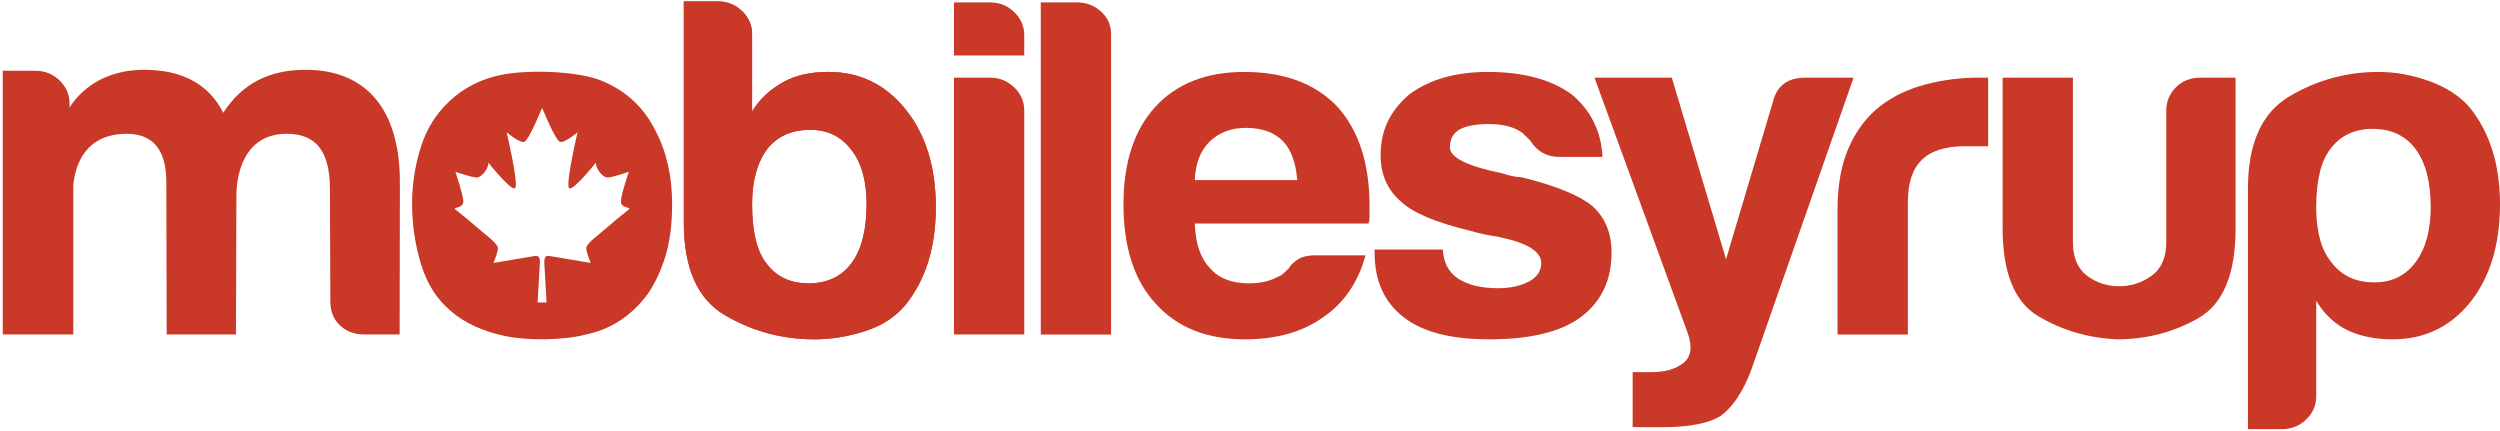
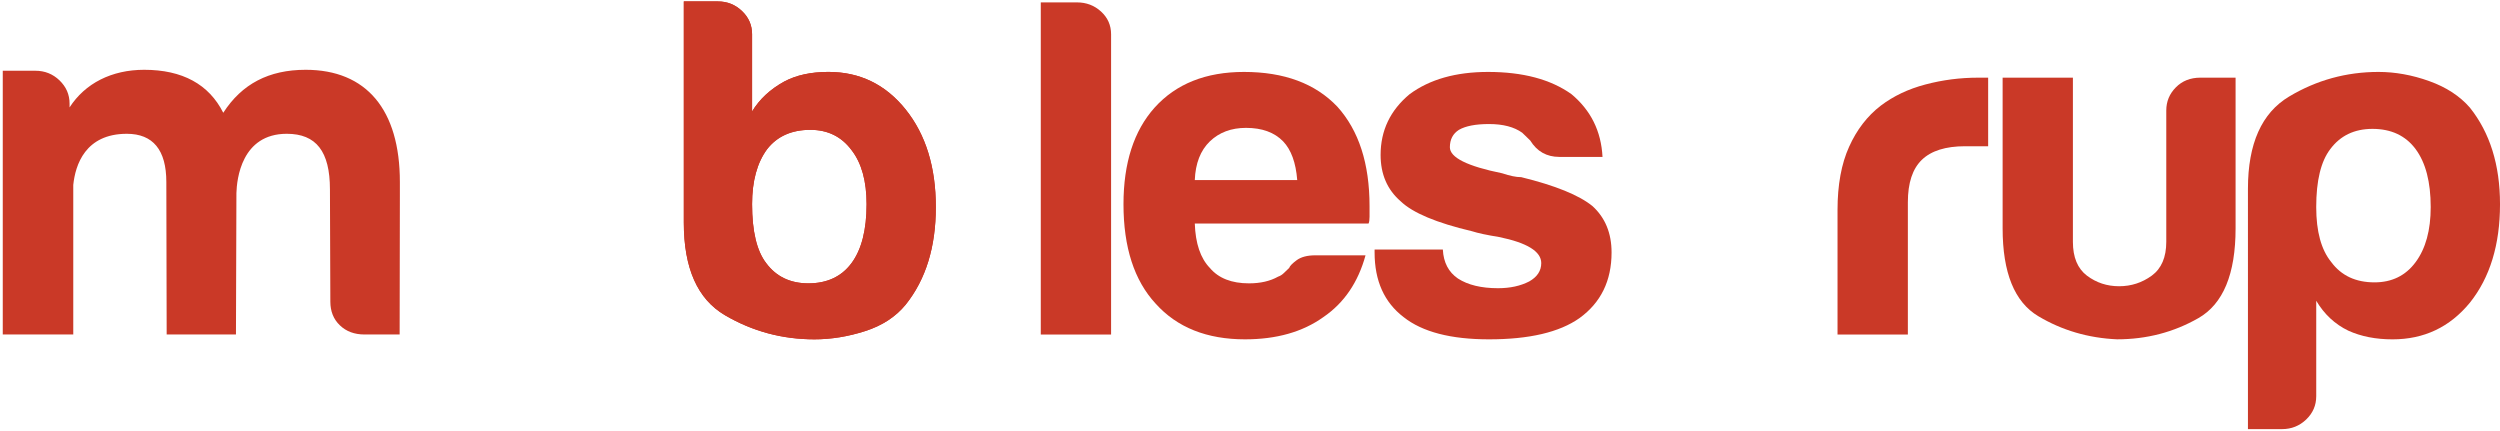
<svg xmlns="http://www.w3.org/2000/svg" version="1.1" id="Layer_1" x="0px" y="0px" width="180px" height="31px" viewBox="0 0 180 31" enable-background="new 0 0 180 31" xml:space="preserve">
  <g>
    <path fill="#CA3927" d="M54.15,2.463v5.563c0.53-0.88,1.303-1.598,2.314-2.155c0.867-0.462,1.926-0.693,3.182-0.693   c2.264,0,4.12,0.904,5.567,2.711c1.444,1.806,2.168,4.145,2.168,7.02c0,2.874-0.724,5.214-2.168,7.02   c-0.723,0.883-1.7,1.519-2.929,1.912c-1.229,0.395-2.447,0.591-3.65,0.591c-2.314,0-4.46-0.577-6.436-1.736   c-1.977-1.157-2.964-3.381-2.964-6.675V0.103h2.458c0.675,0,1.252,0.233,1.736,0.695C53.909,1.259,54.15,1.815,54.15,2.463z    M62.394,14.701c0-1.668-0.361-2.965-1.084-3.895c-0.724-0.971-1.712-1.458-2.965-1.458c-1.35,0-2.386,0.464-3.11,1.39   c-0.721,0.975-1.084,2.295-1.084,3.963c0,1.947,0.336,3.36,1.013,4.242c0.723,0.974,1.734,1.458,3.038,1.458   c1.348,0,2.385-0.484,3.109-1.458C62.032,17.968,62.394,16.555,62.394,14.701z" />
    <path fill="#CA3927" d="M54.15,2.463v5.563c0.53-0.88,1.303-1.598,2.314-2.155c0.867-0.462,1.926-0.693,3.182-0.693   c2.264,0,4.12,0.904,5.567,2.711c1.444,1.806,2.168,4.145,2.168,7.02c0,2.874-0.724,5.214-2.168,7.02   c-0.723,0.883-1.7,1.519-2.929,1.912c-1.229,0.395-2.447,0.591-3.65,0.591c-2.314,0-4.46-0.577-6.436-1.736   c-1.977-1.157-2.964-3.381-2.964-6.675V0.103h2.458c0.675,0,1.252,0.233,1.736,0.695C53.909,1.259,54.15,1.815,54.15,2.463z    M62.394,14.701c0-1.668-0.361-2.965-1.084-3.895c-0.724-0.971-1.712-1.458-2.965-1.458c-1.35,0-2.386,0.464-3.11,1.39   c-0.721,0.975-1.084,2.295-1.084,3.963c0,1.947,0.336,3.36,1.013,4.242c0.723,0.974,1.734,1.458,3.038,1.458   c1.348,0,2.385-0.484,3.109-1.458C62.032,17.968,62.394,16.555,62.394,14.701z" />
-     <path fill="#CA3927" d="M68.684,0.172h2.602c0.677,0,1.254,0.232,1.736,0.695c0.481,0.464,0.725,1.022,0.725,1.667v1.46h-5.062   V0.172z M68.684,5.591h2.602c0.677,0,1.254,0.236,1.736,0.698c0.481,0.464,0.725,1.02,0.725,1.669v16.125h-5.062V5.591z" />
    <path fill="#CA3927" d="M74.937,0.172h2.604c0.675,0,1.253,0.219,1.734,0.659c0.481,0.441,0.723,0.985,0.723,1.633v21.62h-5.062   V0.172z" />
    <path fill="#CA3927" d="M94.702,18.383h3.616c-0.533,1.947-1.546,3.433-3.039,4.451c-1.493,1.067-3.374,1.598-5.638,1.598   c-2.747,0-4.893-0.854-6.435-2.571c-1.543-1.668-2.315-4.055-2.315-7.16c0-2.965,0.747-5.284,2.24-6.952   c1.545-1.715,3.69-2.57,6.438-2.57c2.891,0,5.133,0.832,6.722,2.503c1.545,1.714,2.316,4.1,2.316,7.157c0,0.187,0,0.349,0,0.488   c0,0.138,0,0.231,0,0.281c0,0.231-0.024,0.392-0.071,0.484H86.025c0.048,1.437,0.41,2.505,1.085,3.2   c0.625,0.741,1.565,1.109,2.818,1.109c0.822,0,1.521-0.159,2.098-0.484c0.144-0.048,0.275-0.128,0.397-0.245   c0.119-0.117,0.251-0.241,0.397-0.38c0.045-0.142,0.229-0.326,0.542-0.559C93.677,18.502,94.122,18.383,94.702,18.383z    M86.025,12.964H93.4c-0.098-1.252-0.435-2.179-1.013-2.784c-0.625-0.647-1.519-0.973-2.675-0.973   c-1.061,0-1.928,0.326-2.603,0.973C86.435,10.832,86.073,11.758,86.025,12.964z" />
    <path fill="#CA3927" d="M98.97,17.968h4.915c0.047,0.928,0.409,1.622,1.085,2.085c0.723,0.467,1.685,0.698,2.89,0.698   c0.87,0,1.614-0.164,2.241-0.486c0.579-0.326,0.869-0.767,0.869-1.322c0-0.836-1.011-1.462-3.036-1.878   c-0.867-0.14-1.52-0.278-1.952-0.417c-2.555-0.602-4.266-1.321-5.134-2.155c-0.966-0.836-1.445-1.95-1.445-3.337   c0-1.76,0.697-3.22,2.095-4.38c1.448-1.064,3.326-1.597,5.642-1.597c2.504,0,4.507,0.533,6,1.597   c1.397,1.16,2.146,2.667,2.241,4.521h-3.107c-0.917,0-1.615-0.397-2.098-1.182c-0.193-0.186-0.386-0.373-0.576-0.558   c-0.581-0.417-1.378-0.626-2.388-0.626c-0.967,0-1.688,0.14-2.169,0.417c-0.435,0.279-0.652,0.695-0.652,1.252   c0,0.743,1.255,1.368,3.762,1.875c0.285,0.095,0.543,0.164,0.758,0.209c0.216,0.048,0.422,0.07,0.614,0.07   c2.459,0.603,4.17,1.299,5.134,2.084c0.916,0.836,1.374,1.948,1.374,3.339c0,2.04-0.771,3.614-2.312,4.728   c-1.447,1.02-3.619,1.527-6.509,1.527c-2.748,0-4.797-0.53-6.148-1.598c-1.398-1.066-2.093-2.617-2.093-4.657V17.968z" />
-     <path fill="#CA3927" d="M117.551,30.755v-3.961h1.374c0.965,0,1.72-0.219,2.278-0.657c0.553-0.44,0.661-1.149,0.325-2.12   l-6.725-18.425h5.567l3.905,13.072l3.397-11.402c0.289-1.111,1.062-1.67,2.314-1.67h3.472l-7.377,21.068   c-0.577,1.53-1.3,2.616-2.169,3.268c-0.866,0.556-2.29,0.832-4.266,0.832C119.502,30.759,117.551,30.755,117.551,30.755z" />
    <path fill="#CA3927" d="M132.302,24.083v-8.964c0-1.809,0.278-3.325,0.834-4.552c0.552-1.229,1.313-2.216,2.275-2.956   c0.917-0.695,1.989-1.205,3.218-1.528c1.229-0.326,2.494-0.491,3.797-0.491c0.098,0,0.218,0,0.361,0c0.146,0,0.265,0,0.36,0v4.937   h-1.66c-1.398,0-2.434,0.325-3.11,0.974c-0.677,0.651-1.011,1.669-1.011,3.062v9.52H132.302z" />
    <path fill="#CA3927" d="M160.962,5.591v10.85c0,3.289-0.893,5.442-2.676,6.463c-1.783,1.02-3.737,1.527-5.856,1.527   c-2.072-0.091-3.965-0.646-5.676-1.667c-1.712-1.021-2.565-3.129-2.565-6.323V5.591h5.06v11.822c0,1.111,0.337,1.923,1.012,2.435   c0.678,0.508,1.445,0.761,2.314,0.761s1.651-0.253,2.351-0.761c0.697-0.512,1.046-1.323,1.046-2.435V7.958   c0-0.649,0.229-1.205,0.69-1.669c0.456-0.462,1.048-0.698,1.769-0.698H160.962z" />
    <path fill="#CA3927" d="M166.768,28.534c0,0.65-0.24,1.207-0.72,1.668c-0.486,0.464-1.064,0.694-1.738,0.694h-2.458V13.586   c0-3.241,0.988-5.456,2.966-6.636c1.975-1.18,4.12-1.771,6.434-1.771c1.202,0,2.423,0.22,3.651,0.66   c1.229,0.439,2.206,1.078,2.93,1.911c1.442,1.808,2.168,4.125,2.168,6.952c0,2.922-0.726,5.284-2.168,7.09   c-1.448,1.764-3.303,2.641-5.569,2.641c-1.205,0-2.264-0.207-3.181-0.623c-0.965-0.461-1.736-1.184-2.314-2.154V28.534z    M175.011,14.909c0-1.808-0.363-3.197-1.085-4.171c-0.722-0.973-1.76-1.459-3.107-1.459c-1.302,0-2.316,0.486-3.04,1.459   c-0.674,0.881-1.011,2.272-1.011,4.171c0,1.761,0.362,3.08,1.085,3.963c0.725,0.976,1.76,1.458,3.11,1.458   c1.252,0,2.241-0.482,2.963-1.458C174.647,17.897,175.011,16.579,175.011,14.909z" />
-     <path fill="#CA3927" d="M47.163,9.348c-0.868-1.713-2.216-2.917-4.047-3.614c-1.591-0.555-4.388-0.706-6.362-0.452   c-1.978,0.255-3.591,1.078-4.845,2.467c-0.77,0.835-1.337,1.878-1.697,3.129c-0.362,1.25-0.543,2.503-0.543,3.754   c0,1.531,0.217,3.002,0.652,4.416c0.433,1.413,1.155,2.536,2.168,3.369c0.963,0.838,2.252,1.425,3.869,1.776   c1.614,0.345,4.228,0.312,5.818-0.104c1.783-0.371,3.253-1.323,4.409-2.851c0.532-0.744,0.963-1.647,1.302-2.712   c0.336-1.066,0.507-2.341,0.507-3.825C48.394,12.664,47.982,10.877,47.163,9.348z M43.862,16.248   c-0.863,0.755-1.651,1.266-1.651,1.637c0,0.285,0.316,1.046,0.316,1.046s-2.683-0.45-2.911-0.491   c-0.224-0.043-0.428-0.043-0.428,0.429l0.163,2.911h-0.642l0.164-2.911c0-0.472-0.205-0.472-0.426-0.429   c-0.229,0.041-2.916,0.491-2.916,0.491s0.318-0.761,0.318-1.046c0-0.371-0.788-0.882-1.649-1.637   c-0.859-0.763-1.454-1.151-1.454-1.232c0-0.081,0.614-0.063,0.614-0.512c0-0.451-0.573-2.132-0.573-2.132s1.209,0.409,1.535,0.409   c0.33,0,0.841-0.595,0.841-1.068c0,0,1.578,1.99,1.906,1.846c0.329-0.146-0.594-4.037-0.594-4.037s0.945,0.796,1.27,0.691   c0.329-0.1,1.253-2.373,1.253-2.373s0.014-0.031,0.032-0.031c0.02,0,0.035,0.031,0.035,0.031s0.924,2.273,1.253,2.373   c0.326,0.105,1.267-0.691,1.267-0.691s-0.921,3.891-0.592,4.037c0.328,0.144,1.906-1.846,1.906-1.846   c0,0.473,0.515,1.068,0.841,1.068s1.535-0.409,1.535-0.409s-0.573,1.681-0.573,2.132c0,0.448,0.614,0.431,0.614,0.512   C45.315,15.097,44.723,15.485,43.862,16.248z" />
    <path fill="#CA3927" d="M22.006,5.025c-2.646,0-4.591,1.013-5.931,3.095c-1.034-2.056-2.946-3.095-5.696-3.095   C8.04,5.025,6.125,6,5.009,7.733V7.459c0-0.651-0.242-1.204-0.723-1.671c-0.481-0.462-1.06-0.694-1.735-0.694H0.199v18.989h5.076   V13.314c0.15-1.44,0.863-3.681,3.857-3.681c1.886,0,2.844,1.168,2.844,3.47L12,24.083h4.989l0.033-10.184   c0.028-1.002,0.365-4.266,3.626-4.266c2.119,0,3.108,1.272,3.108,4.005l0.029,8.083c0,0.695,0.228,1.266,0.686,1.702   c0.458,0.441,1.05,0.66,1.773,0.66h2.53l0.017-9.964v-1.017C28.791,7.893,26.381,5.025,22.006,5.025z" />
  </g>
</svg>